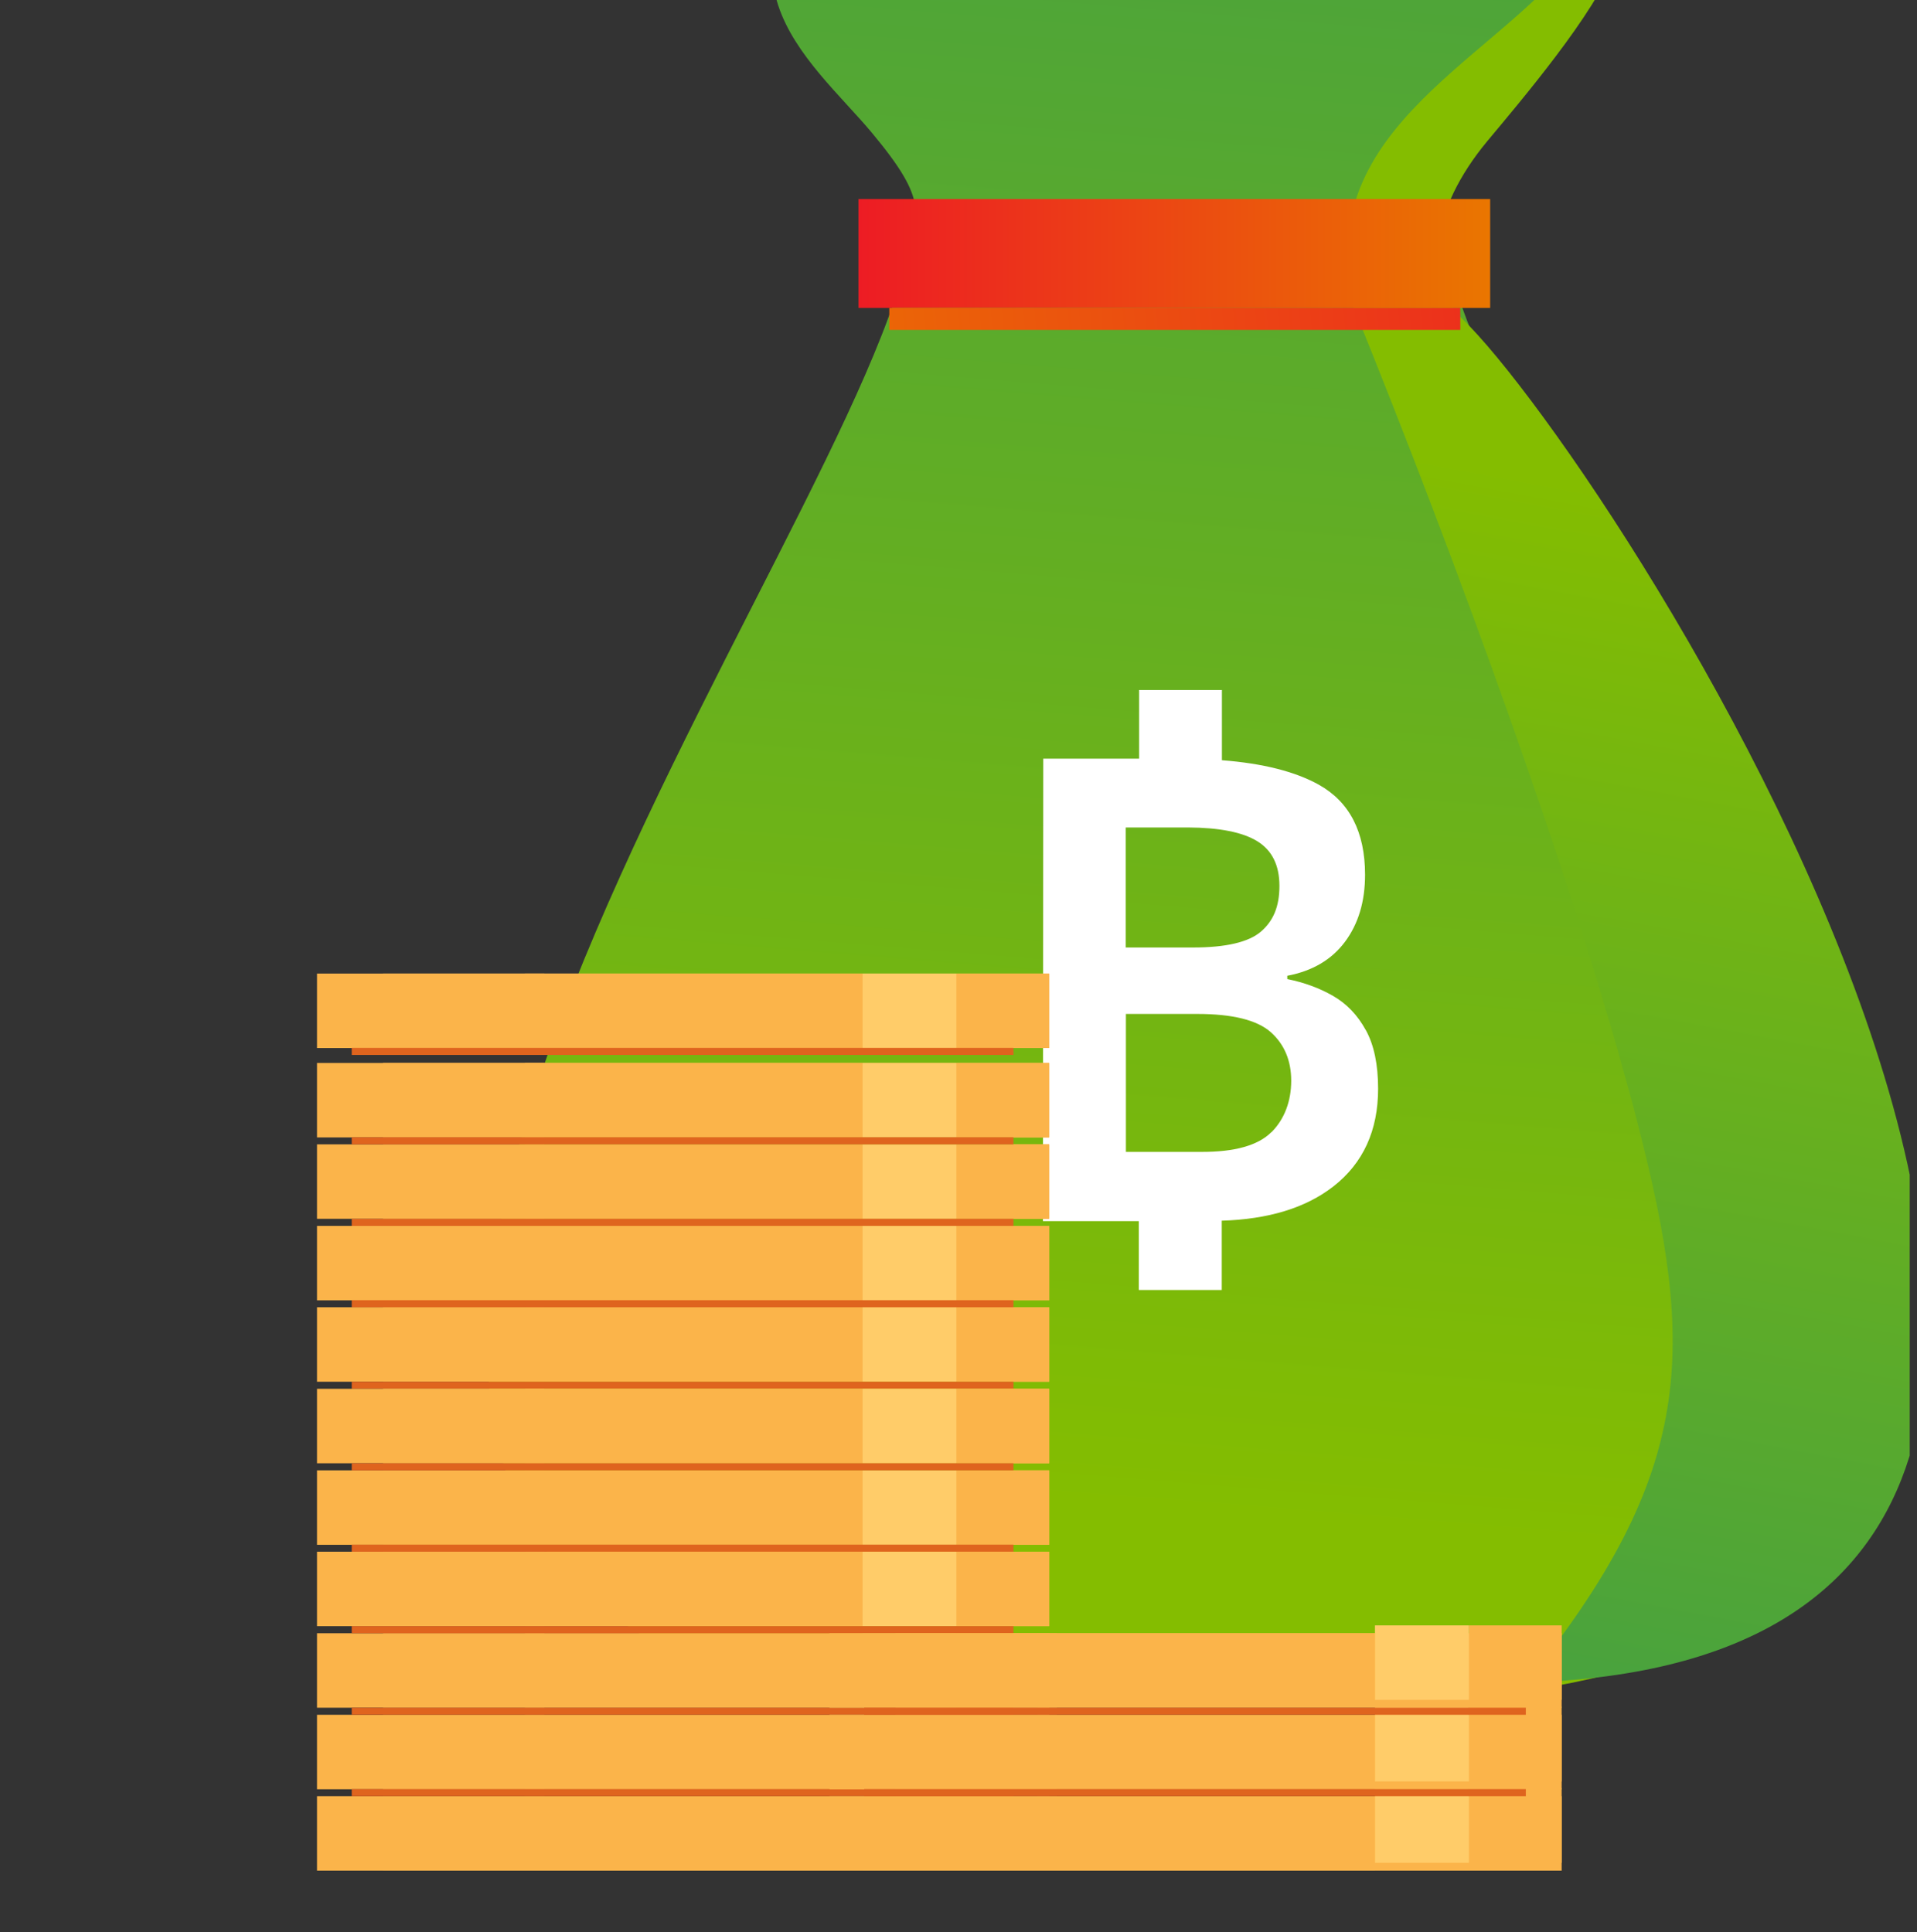
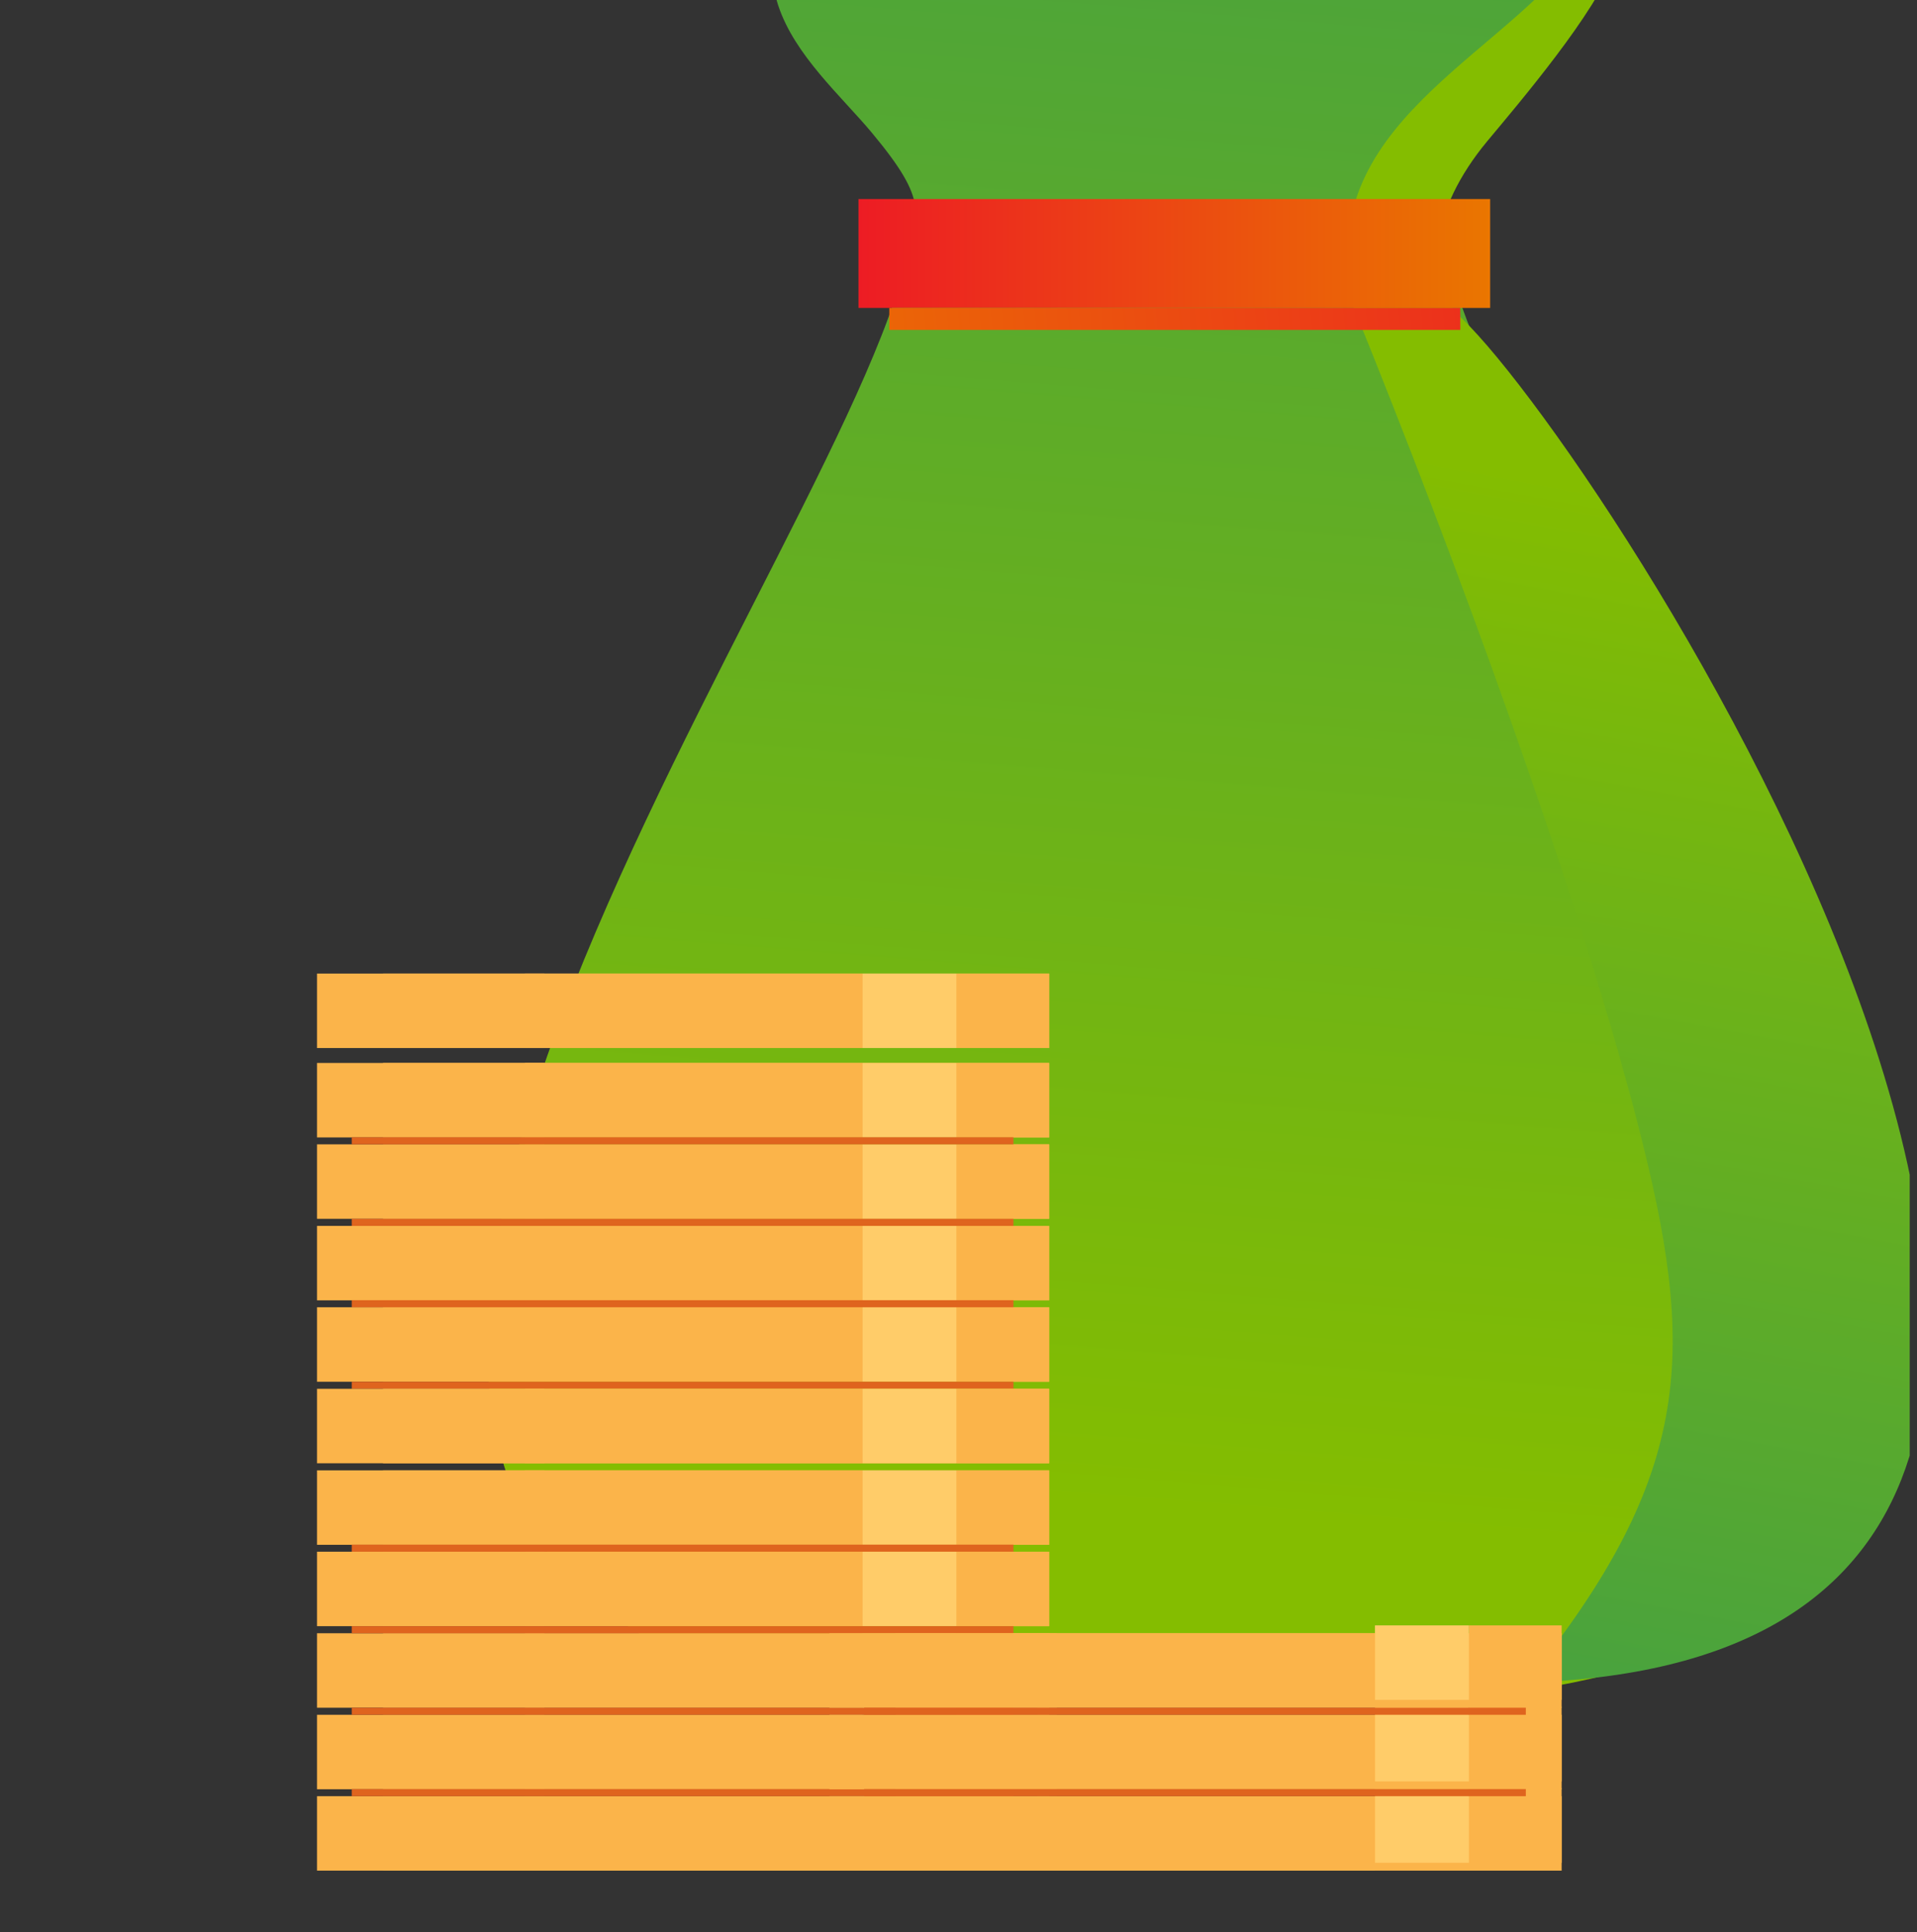
<svg xmlns="http://www.w3.org/2000/svg" width="122" height="123" viewBox="0 0 122 123" fill="none">
  <rect x="0" y="0" width="122" height="123" fill="#333333" stroke="none" />
  <g clip-path="url(#clip0_148_13534)">
    <path fill-rule="evenodd" clip-rule="evenodd" d="M71.275 -10.98C72.495 -11.09 77.755 -9.62 80.565 -7.76C84.785 -4.97 86.625 -8.65 90.925 -10.12C95.225 -11.59 99.885 -10.12 101.855 -7.54C105.545 -2.69 96.655 5.67 94.325 8.46C90.645 12.88 91.375 13.62 92.235 16.94C98.185 39.91 153.315 105.69 89.515 108.3C82.585 108.58 77.535 108.1 74.905 108.01C69.685 108.18 54.325 108.56 49.905 107.53C5.805 97.2 52.055 38.25 57.585 16.94C58.445 13.62 59.185 12.89 55.495 8.46C53.555 6.13 50.575 3.53 49.525 0.34C48.585 -2.52 49.405 -6.04 50.335 -7.26C52.305 -9.84 52.425 -8.22 56.725 -6.75C61.025 -5.28 61.405 -6.06 65.625 -8.86C68.425 -10.72 70.065 -11.09 71.275 -10.98Z" fill="url(#paint0_linear_148_13534)" />
    <path fill-rule="evenodd" clip-rule="evenodd" d="M102.275 -6.88C102.835 -5.24 103.415 -4.59 102.715 -2.48C101.665 0.71 96.605 6.64 94.665 8.97C90.985 13.39 90.545 17.9 93.025 20.26C102.745 29.54 152.035 105.5 97.105 107.1C107.925 93.72 107.915 85.86 104.235 71.56C100.395 56.64 92.505 35.24 86.165 19.61C86.165 19.61 85.195 19.14 85.875 14.49C87.245 5.04 100.365 1.2 102.275 -6.86" fill="url(#paint1_linear_148_13534)" />
-     <path d="M86.915 65.56C86.394 64.61 85.704 63.89 84.835 63.39C83.965 62.89 83.004 62.54 81.924 62.32V62.11C83.514 61.81 84.745 61.09 85.594 59.95C86.445 58.81 86.874 57.39 86.874 55.68C86.874 52.96 85.894 51.05 83.934 49.95C82.424 49.11 80.365 48.59 77.764 48.39V43.92H72.495V48.29H66.394L66.374 77.73H72.475V82.11H77.754V77.7C80.695 77.61 83.085 76.9 84.855 75.52C86.754 74.04 87.704 71.96 87.704 69.3C87.704 67.76 87.445 66.52 86.924 65.57L86.915 65.56ZM71.665 52.67H72.484H75.605C77.605 52.68 79.075 52.97 80.004 53.54C80.954 54.12 81.424 55.07 81.424 56.39C81.424 57.71 81.034 58.62 80.245 59.3C79.465 59.97 78.025 60.31 75.934 60.31H71.644V52.68L71.665 52.67ZM80.904 72.07C80.064 72.91 78.575 73.33 76.434 73.32H71.654V64.54H76.195C78.445 64.54 80.004 64.93 80.874 65.7C81.734 66.47 82.174 67.5 82.174 68.79C82.174 70.08 81.754 71.23 80.915 72.07H80.904Z" fill="white" />
    <path d="M94.835 12.67H54.635V19.6H94.835V12.67Z" fill="url(#paint2_linear_148_13534)" />
    <path d="M92.935 19.6H56.595V21H92.935V19.6Z" fill="url(#paint3_linear_148_13534)" />
    <path d="M66.775 114.33H20.175V119.07H66.775V114.33Z" fill="#FBB44A" />
    <path d="M66.765 114.33H60.865V119.07H66.765V114.33Z" fill="#FBB44A" />
    <path d="M60.865 114.33H54.885V119.07H60.865V114.33Z" fill="#FFCC69" />
    <path d="M54.885 114.33H33.405V119.07H54.885V114.33Z" fill="#FBB44A" />
    <path d="M34.645 114.33H24.375V119.07H34.645V114.33Z" fill="#FBB44A" />
    <path d="M66.775 109.15H20.175V113.89H66.775V109.15Z" fill="#FBB44A" />
    <path d="M66.765 109.15H60.865V113.89H66.765V109.15Z" fill="#FBB44A" />
-     <path d="M60.865 109.15H54.885V113.89H60.865V109.15Z" fill="#FFCC69" />
    <path d="M54.885 109.15H33.405V113.89H54.885V109.15Z" fill="#FBB44A" />
    <path d="M34.645 109.15H24.375V113.89H34.645V109.15Z" fill="#FBB44A" />
    <path d="M64.495 113.88H22.385V114.33H64.495V113.88Z" fill="#DF641E" />
    <path d="M66.775 103.96H20.175V108.7H66.775V103.96Z" fill="#FBB44A" />
    <path d="M66.765 103.96H60.865V108.7H66.765V103.96Z" fill="#FBB44A" />
    <path d="M60.865 103.96H54.885V108.7H60.865V103.96Z" fill="#FFCC69" />
    <path d="M54.885 103.96H33.405V108.7H54.885V103.96Z" fill="#FBB44A" />
    <path d="M34.645 103.96H24.375V108.7H34.645V103.96Z" fill="#FBB44A" />
    <path d="M64.495 108.7H22.385V109.15H64.495V108.7Z" fill="#DF641E" />
    <path d="M66.775 93.59H20.175V98.33H66.775V93.59Z" fill="#FBB44A" />
    <path d="M66.765 93.59H60.865V98.33H66.765V93.59Z" fill="#FBB44A" />
    <path d="M60.865 93.59H54.885V98.33H60.865V93.59Z" fill="#FFCC69" />
    <path d="M54.885 93.59H33.405V98.33H54.885V93.59Z" fill="#FBB44A" />
    <path d="M34.645 93.59H24.375V98.33H34.645V93.59Z" fill="#FBB44A" />
    <path d="M64.495 98.32H22.385V98.77H64.495V98.32Z" fill="#DF641E" />
    <path d="M66.775 83.21H20.175V87.95H66.775V83.21Z" fill="#FBB44A" />
    <path d="M66.765 83.21H60.865V87.95H66.765V83.21Z" fill="#FBB44A" />
    <path d="M60.865 83.21H54.885V87.95H60.865V83.21Z" fill="#FFCC69" />
    <path d="M54.885 83.21H33.405V87.95H54.885V83.21Z" fill="#FBB44A" />
    <path d="M34.645 83.21H24.375V87.95H34.645V83.21Z" fill="#FBB44A" />
    <path d="M64.495 87.95H22.385V88.4H64.495V87.95Z" fill="#DF641E" />
    <path d="M66.775 98.77H20.175V103.51H66.775V98.77Z" fill="#FBB44A" />
    <path d="M66.765 98.77H60.865V103.51H66.765V98.77Z" fill="#FBB44A" />
    <path d="M60.865 98.77H54.885V103.51H60.865V98.77Z" fill="#FFCC69" />
    <path d="M54.885 98.77H33.405V103.51H54.885V98.77Z" fill="#FBB44A" />
    <path d="M34.645 98.77H24.375V103.51H34.645V98.77Z" fill="#FBB44A" />
    <path d="M64.495 103.51H22.385V103.96H64.495V103.51Z" fill="#DF641E" />
    <path d="M66.775 88.4H20.175V93.14H66.775V88.4Z" fill="#FBB44A" />
    <path d="M66.765 88.4H60.865V93.14H66.765V88.4Z" fill="#FBB44A" />
    <path d="M60.865 88.4H54.885V93.14H60.865V88.4Z" fill="#FFCC69" />
    <path d="M54.885 88.4H33.405V93.14H54.885V88.4Z" fill="#FBB44A" />
    <path d="M34.645 88.4H24.375V93.14H34.645V88.4Z" fill="#FBB44A" />
-     <path d="M64.495 93.14H22.385V93.59H64.495V93.14Z" fill="#DF641E" />
    <path d="M66.775 78.03H20.175V82.77H66.775V78.03Z" fill="#FBB44A" />
    <path d="M66.765 78.03H60.865V82.77H66.765V78.03Z" fill="#FBB44A" />
    <path d="M60.865 78.03H54.885V82.77H60.865V78.03Z" fill="#FFCC69" />
    <path d="M54.885 78.03H33.405V82.77H54.885V78.03Z" fill="#FBB44A" />
    <path d="M34.645 78.03H24.375V82.77H34.645V78.03Z" fill="#FBB44A" />
    <path d="M64.495 82.76H22.385V83.21H64.495V82.76Z" fill="#DF641E" />
    <path d="M66.775 72.84H20.175V77.58H66.775V72.84Z" fill="#FBB44A" />
    <path d="M66.765 72.84H60.865V77.58H66.765V72.84Z" fill="#FBB44A" />
    <path d="M60.865 72.84H54.885V77.58H60.865V72.84Z" fill="#FFCC69" />
    <path d="M54.885 72.84H33.405V77.58H54.885V72.84Z" fill="#FBB44A" />
    <path d="M34.645 72.84H24.375V77.58H34.645V72.84Z" fill="#FBB44A" />
    <path d="M64.495 77.58H22.385V78.03H64.495V77.58Z" fill="#DF641E" />
    <path d="M66.775 61.97H20.175V66.71H66.775V61.97Z" fill="#FBB44A" />
    <path d="M66.765 61.97H60.865V66.71H66.765V61.97Z" fill="#FBB44A" />
    <path d="M60.865 61.97H54.885V66.71H60.865V61.97Z" fill="#FFCC69" />
    <path d="M54.885 61.97H33.405V66.71H54.885V61.97Z" fill="#FBB44A" />
    <path d="M34.645 61.97H24.375V66.71H34.645V61.97Z" fill="#FBB44A" />
-     <path d="M64.495 66.7H22.385V67.15H64.495V66.7Z" fill="#DF641E" />
    <path d="M66.775 67.66H20.175V72.4H66.775V67.66Z" fill="#FBB44A" />
    <path d="M66.765 67.66H60.865V72.4H66.765V67.66Z" fill="#FBB44A" />
    <path d="M60.865 67.66H54.885V72.4H60.865V67.66Z" fill="#FFCC69" />
    <path d="M54.885 67.66H33.405V72.4H54.885V67.66Z" fill="#FBB44A" />
    <path d="M34.645 67.66H24.375V72.4H34.645V67.66Z" fill="#FBB44A" />
    <path d="M64.495 72.39H22.385V72.84H64.495V72.39Z" fill="#DF641E" />
    <path d="M99.385 114.33H52.785V119.07H99.385V114.33Z" fill="#FBB44A" />
    <path d="M99.384 113.83H93.484V118.57H99.384V113.83Z" fill="#FBB44A" />
    <path d="M93.484 113.83H87.504V118.57H93.484V113.83Z" fill="#FFCC69" />
    <path d="M87.505 114.33H66.025V119.07H87.505V114.33Z" fill="#FBB44A" />
    <path d="M67.255 114.33H56.985V119.07H67.255V114.33Z" fill="#FBB44A" />
    <path d="M99.385 109.15H52.785V113.89H99.385V109.15Z" fill="#FBB44A" />
    <path d="M99.384 108.65H93.484V113.39H99.384V108.65Z" fill="#FBB44A" />
    <path d="M93.484 108.65H87.504V113.39H93.484V108.65Z" fill="#FFCC69" />
    <path d="M87.505 109.15H66.025V113.89H87.505V109.15Z" fill="#FBB44A" />
    <path d="M67.255 109.15H56.985V113.89H67.255V109.15Z" fill="#FBB44A" />
    <path d="M97.105 113.88H54.995V114.33H97.105V113.88Z" fill="#DF641E" />
    <path d="M99.385 103.96H52.785V108.7H99.385V103.96Z" fill="#FBB44A" />
    <path d="M99.384 103.46H93.484V108.2H99.384V103.46Z" fill="#FBB44A" />
    <path d="M93.484 103.46H87.504V108.2H93.484V103.46Z" fill="#FFCC69" />
    <path d="M87.505 103.96H66.025V108.7H87.505V103.96Z" fill="#FBB44A" />
    <path d="M67.255 103.96H56.985V108.7H67.255V103.96Z" fill="#FBB44A" />
    <path d="M97.105 108.7H54.995V109.15H97.105V108.7Z" fill="#DF641E" />
  </g>
  <defs>
    <linearGradient id="paint0_linear_148_13534" x1="83.585" y1="-12.81" x2="74.665" y2="96.34" gradientUnits="userSpaceOnUse">
      <stop stop-color="#48A23F" />
      <stop offset="1" stop-color="#84BD00" />
    </linearGradient>
    <linearGradient id="paint1_linear_148_13534" x1="93.755" y1="107.24" x2="107.785" y2="32.1" gradientUnits="userSpaceOnUse">
      <stop stop-color="#48A23F" />
      <stop offset="1" stop-color="#84BD00" />
    </linearGradient>
    <linearGradient id="paint2_linear_148_13534" x1="54.635" y1="16.14" x2="94.835" y2="16.14" gradientUnits="userSpaceOnUse">
      <stop stop-color="#ED1C24" />
      <stop offset="1" stop-color="#EA7600" />
    </linearGradient>
    <linearGradient id="paint3_linear_148_13534" x1="107.445" y1="17.64" x2="44.685" y2="22.75" gradientUnits="userSpaceOnUse">
      <stop stop-color="#ED1C24" />
      <stop offset="1" stop-color="#EA7600" />
    </linearGradient>
    <clipPath id="clip0_148_13534">
      <rect width="121.535" height="122.343" fill="white" />
    </clipPath>
  </defs>
</svg>